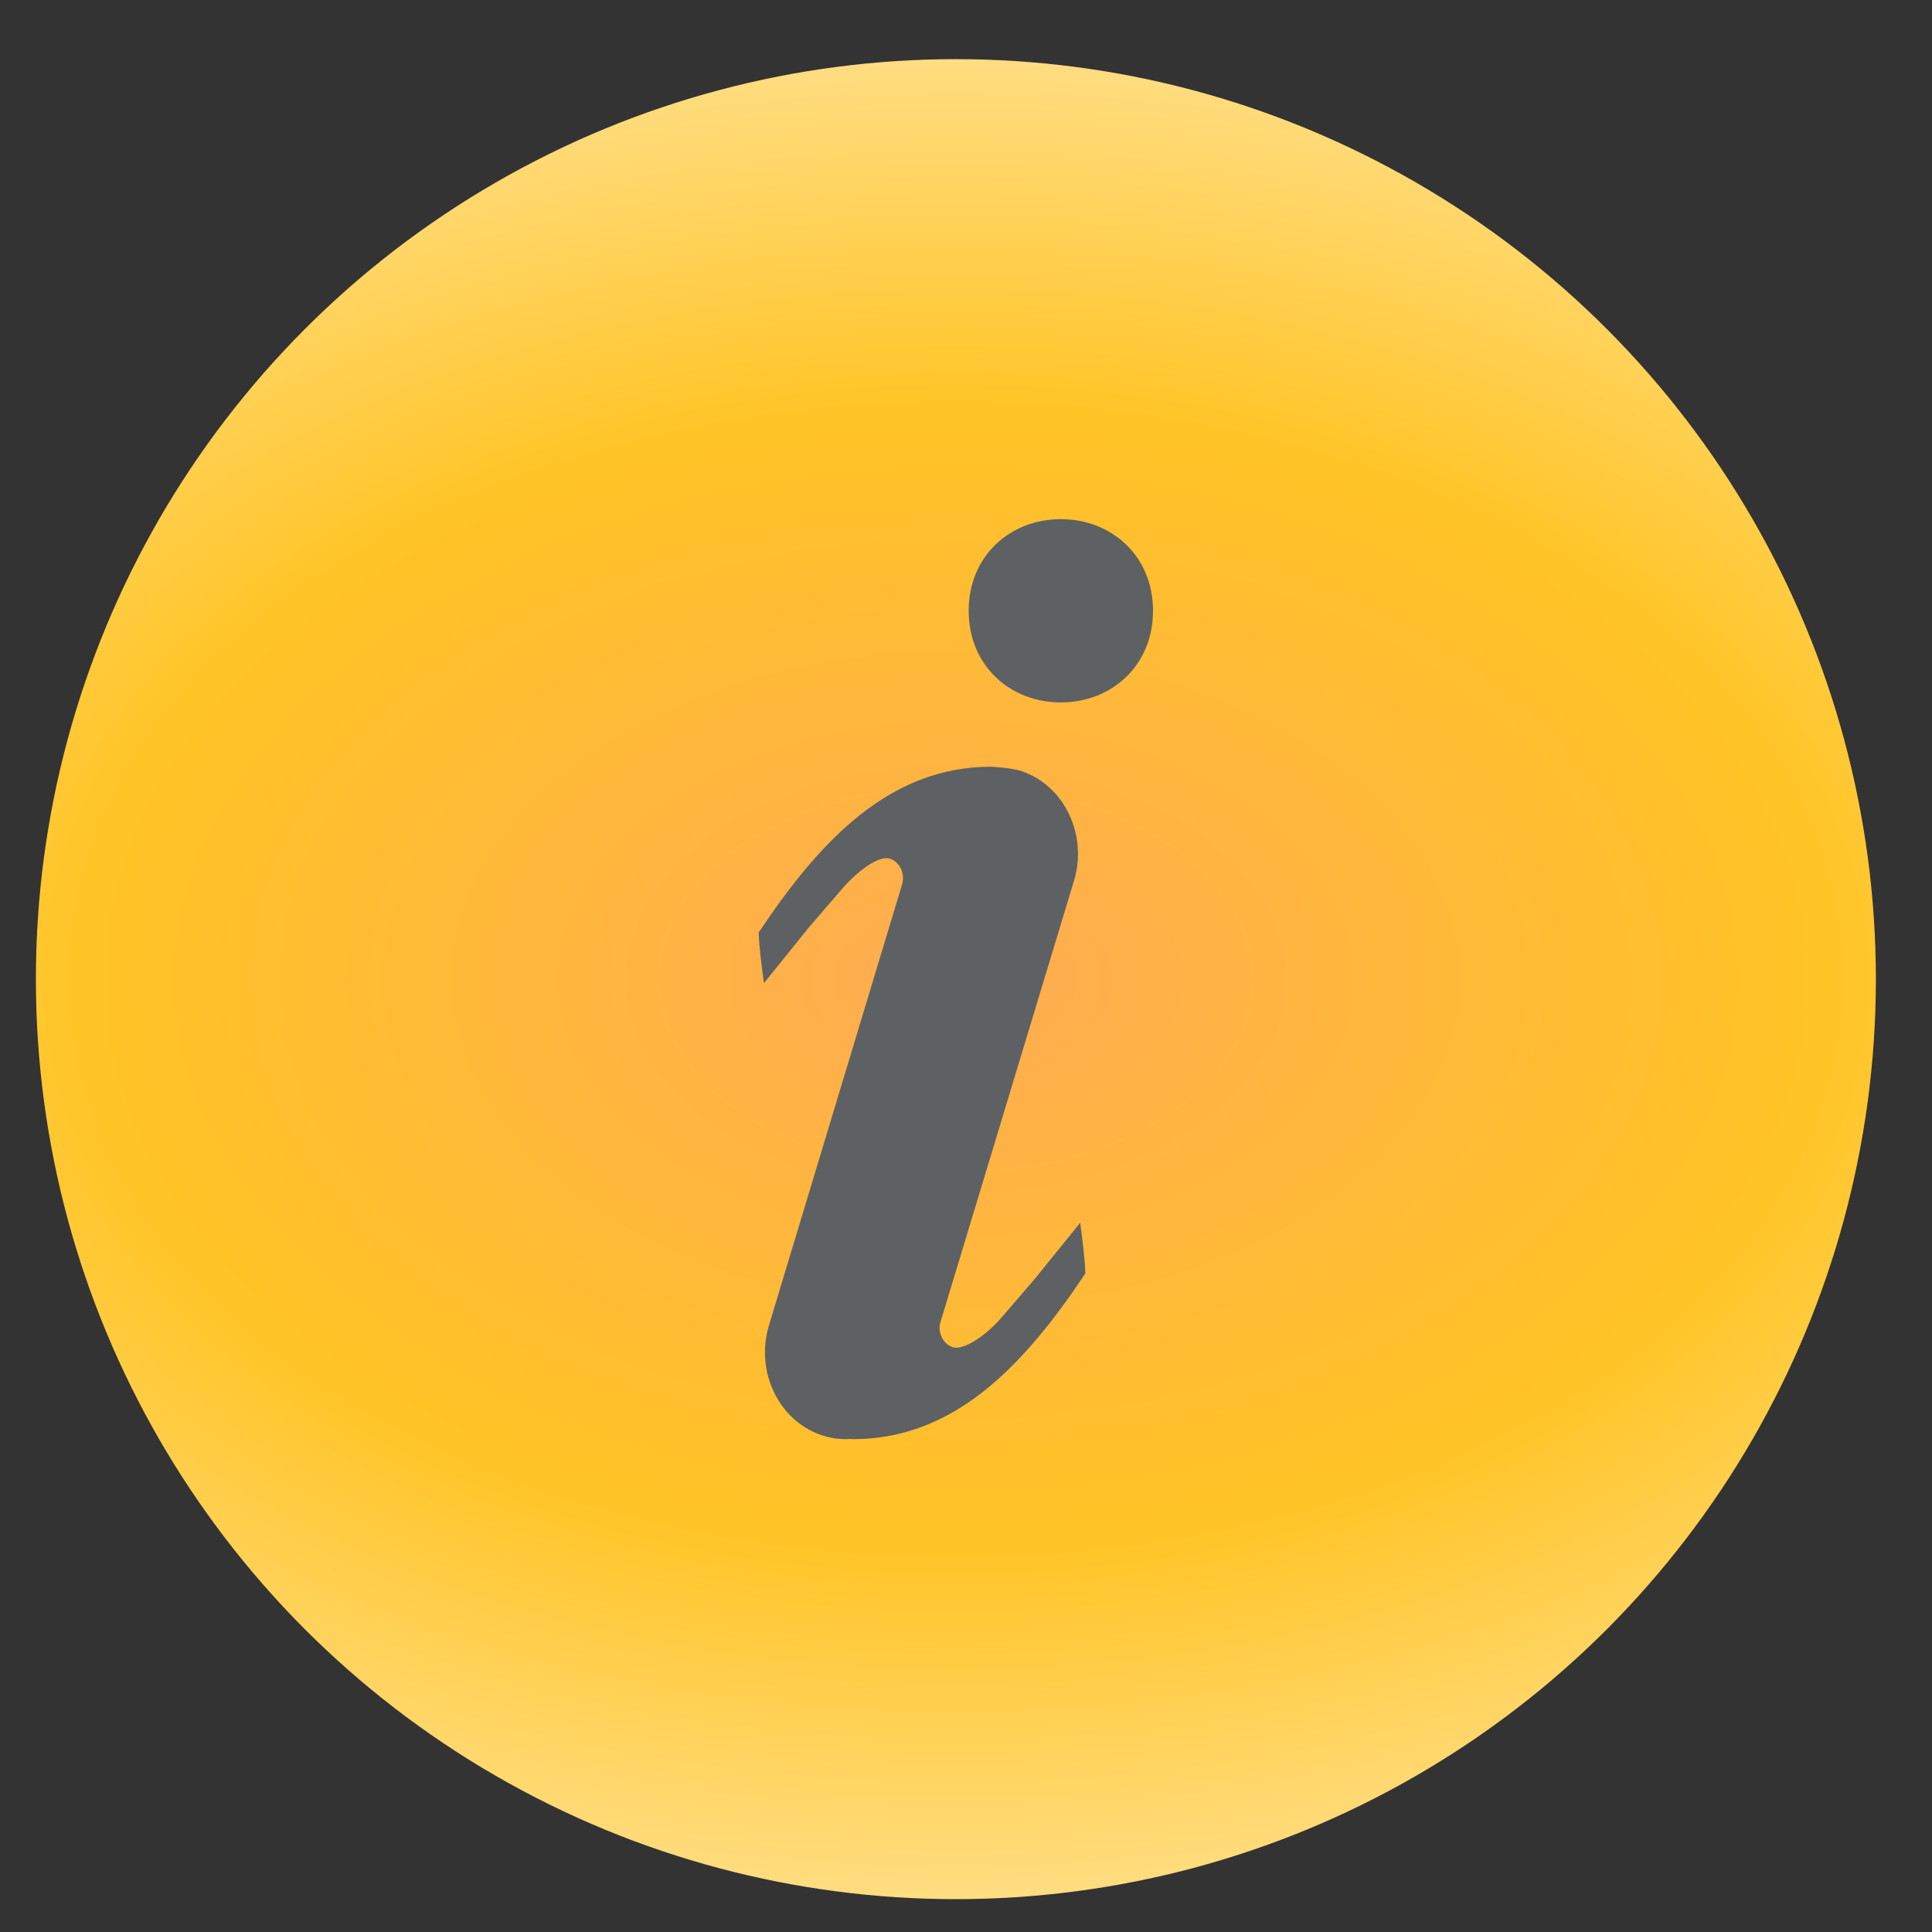
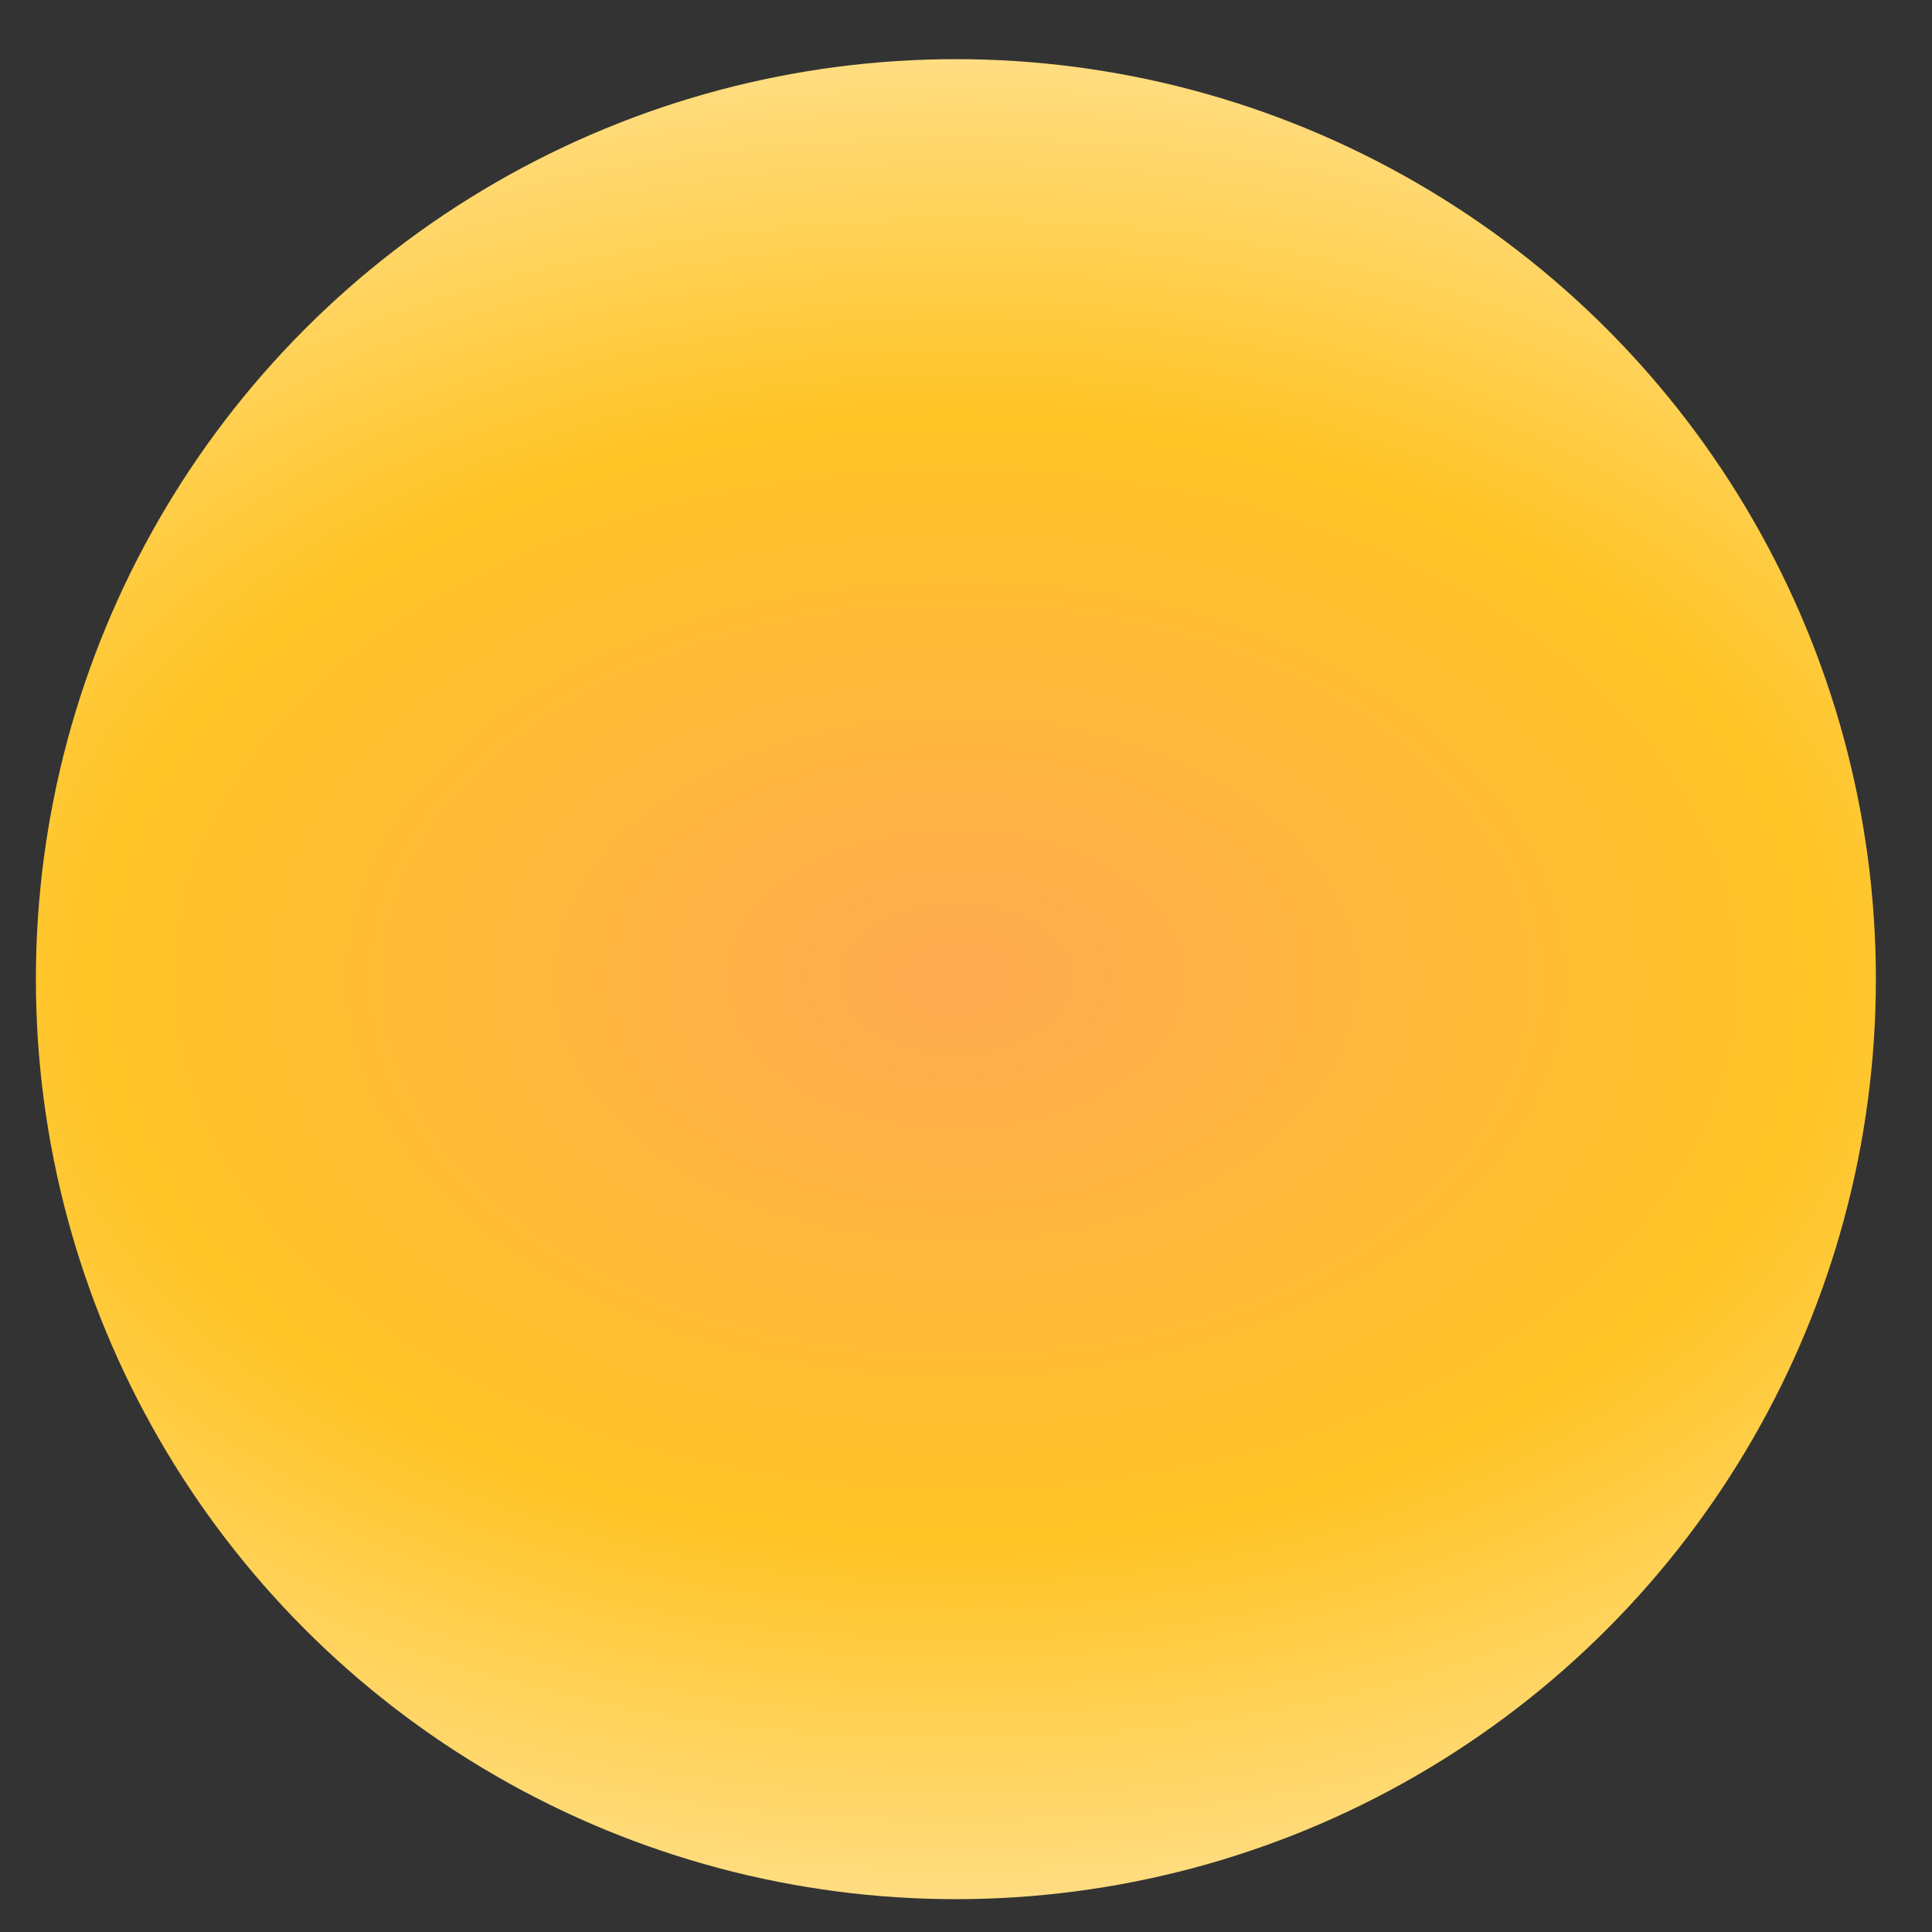
<svg xmlns="http://www.w3.org/2000/svg" width="21" height="21" viewBox="0 0 21 21" fill="none">
  <rect x="0" y="0" width="21" height="21" fill="#333333" stroke="none" />
  <circle cx="10.39" cy="10.643" r="10" fill="url(#paint0_radial_4043_110)" />
-   <path fill-rule="evenodd" clip-rule="evenodd" d="M8.247 10.135C8.247 10.252 8.279 10.51 8.304 10.686L8.795 10.077L9.178 9.633C9.359 9.435 9.568 9.296 9.675 9.334C9.782 9.371 9.84 9.497 9.805 9.614L8.358 14.407C8.208 14.905 8.461 15.438 8.925 15.598C9.032 15.634 9.14 15.648 9.246 15.641L9.275 15.643C10.382 15.643 11.14 14.828 11.797 13.842C11.797 13.724 11.765 13.467 11.741 13.291L11.249 13.899L10.867 14.343C10.686 14.542 10.461 14.68 10.354 14.643C10.255 14.608 10.197 14.498 10.217 14.389L11.674 9.573C11.824 9.075 11.571 8.542 11.107 8.383C11 8.345 10.775 8.334 10.77 8.334C9.663 8.334 8.905 9.148 8.247 10.135ZM10.529 6.639C10.529 7.233 10.977 7.635 11.531 7.635C12.084 7.635 12.533 7.233 12.533 6.639C12.533 6.045 12.084 5.643 11.531 5.643C10.977 5.643 10.529 6.045 10.529 6.639Z" fill="#5D6163" />
  <defs>
    <radialGradient id="paint0_radial_4043_110" cx="0" cy="0" r="1" gradientUnits="userSpaceOnUse" gradientTransform="translate(10.39 10.643) scale(19.775 12.891)">
      <stop stop-color="#FFAB52" />
      <stop offset="0.48" stop-color="#FFC425" />
      <stop offset="1" stop-color="#FFEFC4" />
    </radialGradient>
  </defs>
</svg>